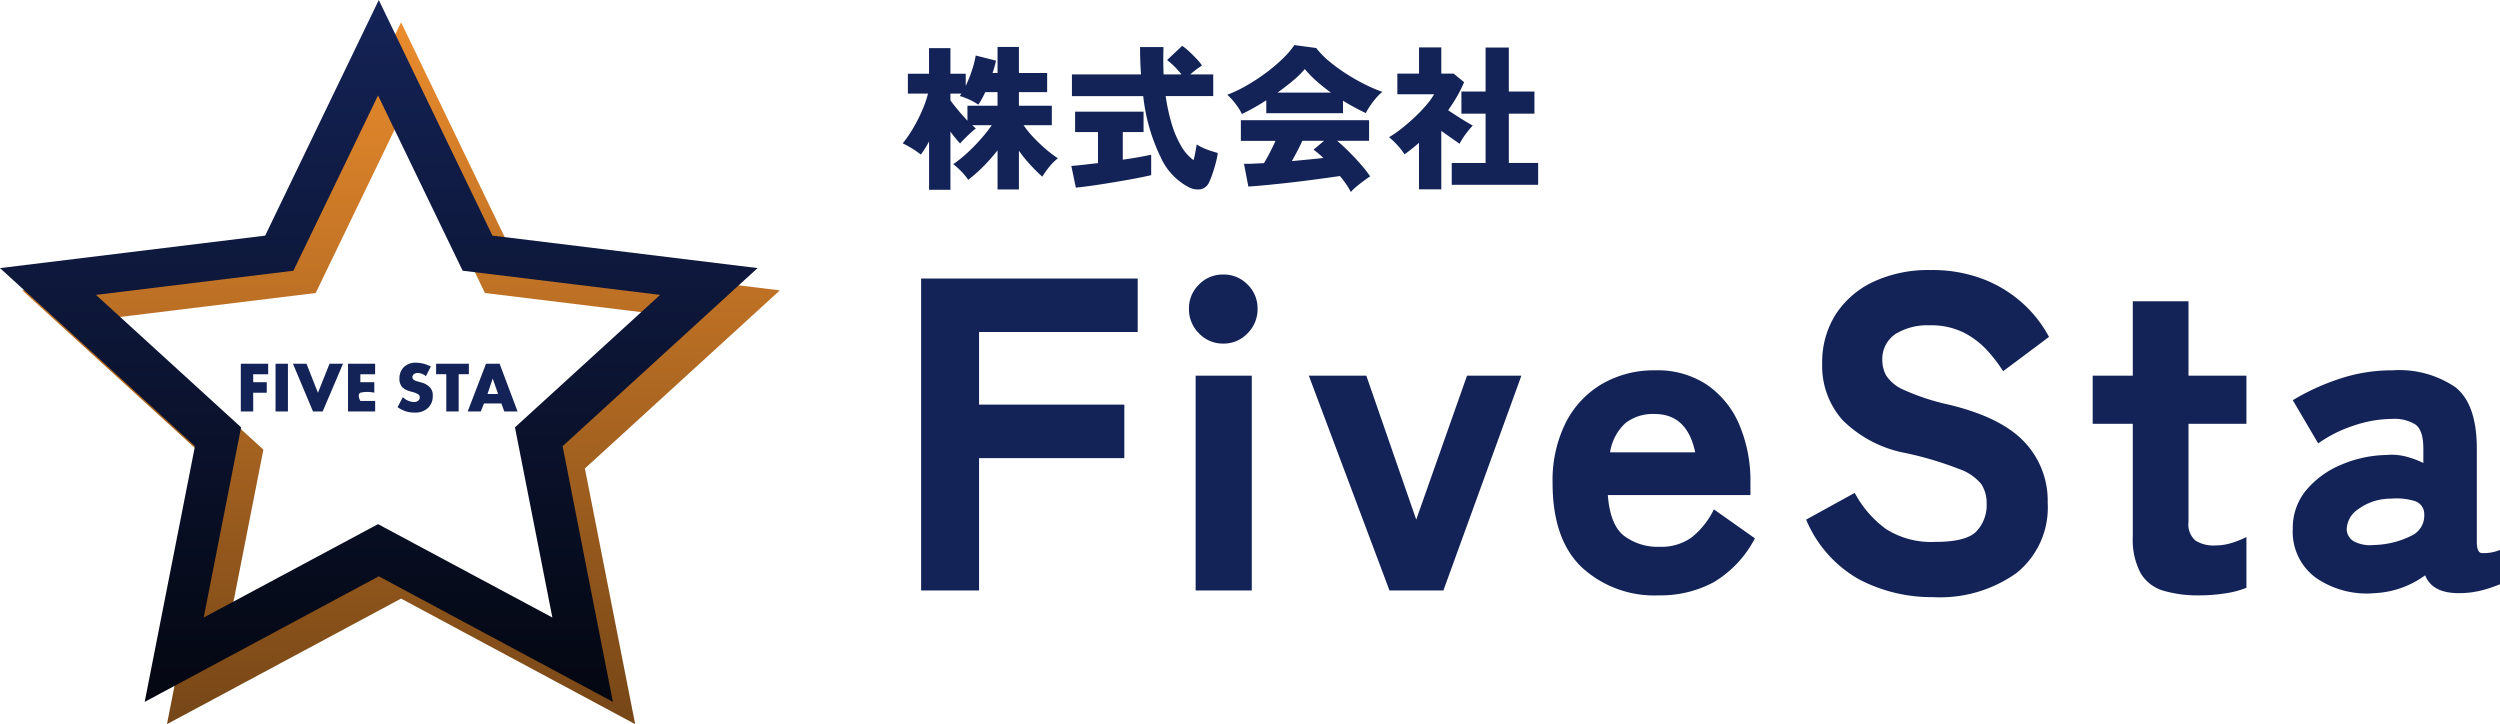
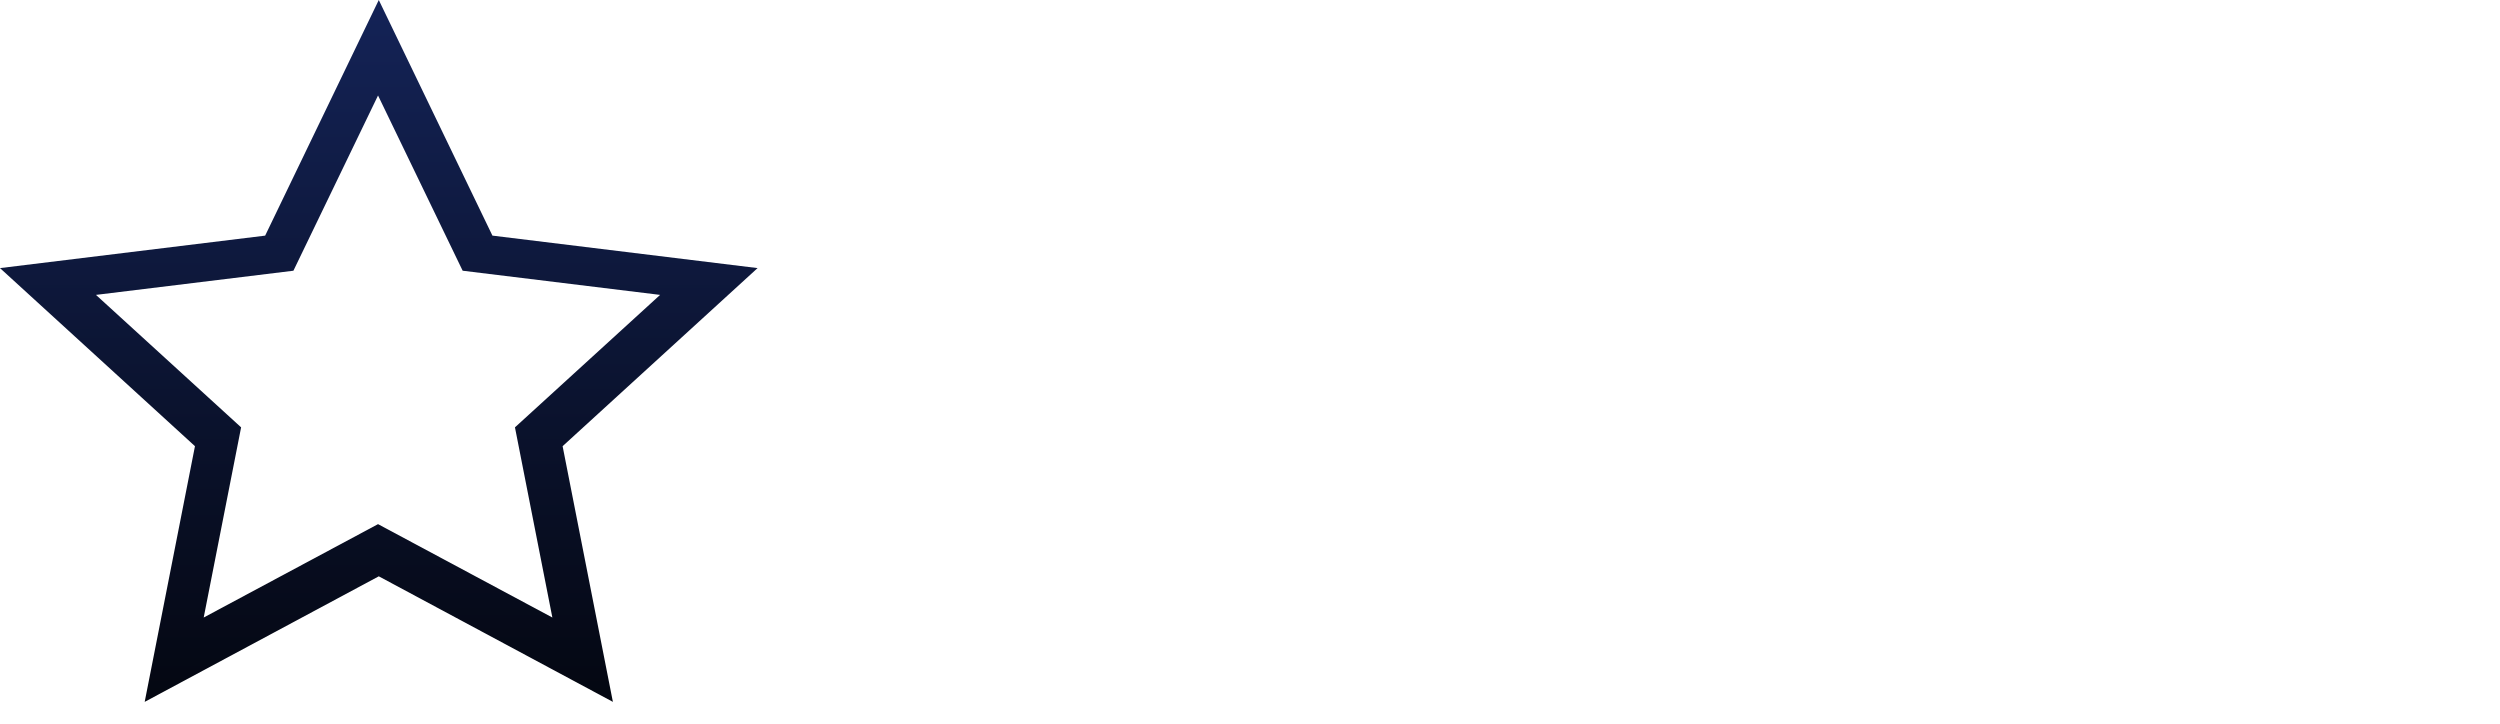
<svg xmlns="http://www.w3.org/2000/svg" width="224.4" height="65" viewBox="0 0 224.4 65">
  <defs>
    <linearGradient id="linear-gradient" x1="0.5" x2="0.5" y2="1" gradientUnits="objectBoundingBox">
      <stop offset="0" stop-color="#eb8c2d" />
      <stop offset="1" stop-color="#764617" />
    </linearGradient>
    <linearGradient id="linear-gradient-2" x1="0.5" x2="0.5" y2="1" gradientUnits="objectBoundingBox">
      <stop offset="0" stop-color="#142357" />
      <stop offset="1" stop-color="#040711" />
    </linearGradient>
  </defs>
  <g id="グループ_31337" data-name="グループ 31337" transform="translate(-44 -10954)">
    <g id="グループ_31064" data-name="グループ 31064" transform="translate(0 169)">
-       <path id="パス_22265" data-name="パス 22265" d="M2.394,1.036V-3.3q-.182.336-.371.637t-.371.539a7.369,7.369,0,0,0-.77-.539,8.116,8.116,0,0,0-.854-.469A10.688,10.688,0,0,0,.952-4.473a13.727,13.727,0,0,0,.819-1.61A9.866,9.866,0,0,0,2.3-7.6H.49V-9.38h1.9v-2.3H4.312v2.3H5.684v1.092A12.221,12.221,0,0,0,6.23-9.653a8.533,8.533,0,0,0,.35-1.365l1.82.462q-.056.266-.133.546t-.175.56H8.54v-2.338h1.918V-9.45h2.534v1.722H10.458V-6.51h2.954v1.75H10.878a8.275,8.275,0,0,0,.847,1.05,14.573,14.573,0,0,0,1.092,1.05,10.41,10.41,0,0,0,1.141.868,4.461,4.461,0,0,0-.777.77,7.3,7.3,0,0,0-.623.882q-.476-.42-1.043-1.029a12.909,12.909,0,0,1-1.057-1.3V1.008H8.54V-2.506a16.44,16.44,0,0,1-1.3,1.47A13.23,13.23,0,0,1,5.908.14,5.414,5.414,0,0,0,5.3-.6a6.525,6.525,0,0,0-.735-.665A11.983,11.983,0,0,0,5.74-2.2,16.266,16.266,0,0,0,6.972-3.444,13.766,13.766,0,0,0,8.022-4.76H6.272q.084.084.168.154t.154.14a5.057,5.057,0,0,0-.469.392q-.273.252-.532.511t-.413.441a10.347,10.347,0,0,1-.868-1.064V1.036Zm3.444-6.2V-6.51h2.7V-7.728H7.434a7.736,7.736,0,0,1-.616,1.12A5.759,5.759,0,0,0,6-7.063a5.1,5.1,0,0,0-.847-.315.736.736,0,0,1,.07-.112L5.306-7.6H4.312v.616q.266.364.686.868T5.838-5.166ZM25.746.826a5.625,5.625,0,0,1-2.555-2.7,16.484,16.484,0,0,1-1.575-5.5h-6.4V-9.324h6.2q-.084-1.162-.084-2.45h2.1q-.014.616-.014,1.232t.028,1.218h1.6a7.634,7.634,0,0,0-1.288-1.288l1.358-1.274a5.462,5.462,0,0,1,.651.532q.343.322.644.644a5.109,5.109,0,0,1,.483.588q-.224.14-.511.357t-.539.441H27.9v1.946h-4.27a17.321,17.321,0,0,0,.539,2.485,8.938,8.938,0,0,0,.84,1.981,4.118,4.118,0,0,0,1.127,1.288q.1-.378.168-.763t.112-.651a3.434,3.434,0,0,0,.546.3,6.4,6.4,0,0,0,.721.28q.371.119.623.189a6.78,6.78,0,0,1-.2.973q-.14.511-.3.966A5.855,5.855,0,0,1,27.5.42a1.053,1.053,0,0,1-.721.567A1.722,1.722,0,0,1,25.746.826ZM15.568.84l-.406-1.946q.42-.028,1.05-.1t1.344-.154V-4.144H15.5V-5.978h6.146v1.834H19.782v2.478q.784-.112,1.456-.231t1.092-.217V-.28q-.462.112-1.141.245T19.733.231q-.777.133-1.561.259T16.709.707Q16.03.8,15.568.84Zm24.682.392a6.024,6.024,0,0,0-.406-.679A8.679,8.679,0,0,0,39.27-.2q-.658.1-1.526.217t-1.82.238q-.952.119-1.876.217T32.34.644q-.784.07-1.288.1L30.66-1.3q.28.014.749-.007l1.043-.049q.266-.434.539-.966t.5-1.036H30.38V-5.208H41.888V-3.36h-2.87q.518.434,1.1,1.015T41.2-1.183a9.327,9.327,0,0,1,.784,1.015q-.238.154-.581.406t-.658.518A4.556,4.556,0,0,0,40.25,1.232Zm-9.772-7a5.44,5.44,0,0,0-.567-.9,5.722,5.722,0,0,0-.749-.826,12.064,12.064,0,0,0,1.764-.847,17.552,17.552,0,0,0,1.743-1.148,14.8,14.8,0,0,0,1.491-1.267,7.319,7.319,0,0,0,1.022-1.2l1.96.266a7.627,7.627,0,0,0,1.176,1.2,15.151,15.151,0,0,0,1.547,1.127,17.73,17.73,0,0,0,1.666.945,14.024,14.024,0,0,0,1.547.665,4.345,4.345,0,0,0-.574.567,7.29,7.29,0,0,0-.532.7,6.067,6.067,0,0,0-.378.637A20.825,20.825,0,0,1,39.55-6.958v1.12H32.662V-7A19.8,19.8,0,0,1,30.478-5.768ZM33.67-7.686h4.8a15.848,15.848,0,0,1-1.3-1.036A9.384,9.384,0,0,1,36.12-9.8a8.3,8.3,0,0,1-1.057,1.036Q34.412-8.218,33.67-7.686ZM34.958-1.54l1.47-.14q.728-.07,1.358-.14-.252-.238-.476-.427T36.9-2.562l.952-.8H35.9q-.2.434-.441.9T34.958-1.54ZM49.308.588v-1.96h3.038V-5.8h-2.17V-7.784h2.17v-3.948h2.086v3.948h2.3V-5.8h-2.3v4.424h2.632V.588Zm-2.94.406V-3.178q-.308.266-.637.532t-.665.5a5.334,5.334,0,0,0-.637-.826,6.872,6.872,0,0,0-.749-.714,9.062,9.062,0,0,0,1.071-.735q.581-.455,1.155-.987a14.376,14.376,0,0,0,1.057-1.085,6.581,6.581,0,0,0,.763-1.043h-3.3V-9.394h1.946v-2.352h2v2.352h1.106l.938.77a10.749,10.749,0,0,1-.63,1.274q-.364.63-.8,1.246.378.252.791.518t.8.5q.385.231.623.357a6.221,6.221,0,0,0-.42.476q-.238.294-.441.6a5.527,5.527,0,0,0-.329.56q-.35-.252-.784-.553t-.854-.609V.994Z" transform="translate(125 10801)" fill="#142357" />
-       <path id="パス_22264" data-name="パス 22264" d="M2.68,0V-28H22.12v4.8H7.88v6.52H20.92v4.8H7.88V0ZM27.32,0V-19.28h5.04V0ZM29.8-22.16a2.937,2.937,0,0,1-2.18-.92,3.036,3.036,0,0,1-.9-2.2,2.969,2.969,0,0,1,.9-2.18,2.969,2.969,0,0,1,2.18-.9,2.969,2.969,0,0,1,2.18.9,2.969,2.969,0,0,1,.9,2.18,3.036,3.036,0,0,1-.9,2.2A2.937,2.937,0,0,1,29.8-22.16ZM44.72,0,37.48-19.28h5.16L47.12-6.36l4.56-12.92h4.88L49.56,0ZM68.88.44A9.6,9.6,0,0,1,62-2.06q-2.64-2.5-2.64-7.58a11.575,11.575,0,0,1,1.18-5.42,8.481,8.481,0,0,1,3.26-3.48,9.31,9.31,0,0,1,4.8-1.22,7.985,7.985,0,0,1,4.62,1.3,8.225,8.225,0,0,1,2.9,3.58,12.935,12.935,0,0,1,1,5.24v1.08H64.32q.2,2.68,1.46,3.66a5.025,5.025,0,0,0,3.18.98,4.672,4.672,0,0,0,2.88-.84,7.332,7.332,0,0,0,2-2.52l3.68,2.6a9.852,9.852,0,0,1-3.7,3.94A10.064,10.064,0,0,1,68.88.44ZM64.52-12.4h7.64q-.72-3.44-3.64-3.44a4.035,4.035,0,0,0-2.6.8A4.469,4.469,0,0,0,64.52-12.4Zm29,13A14.062,14.062,0,0,1,86.9-.98a10.986,10.986,0,0,1-4.78-5.38l4.36-2.4a9.606,9.606,0,0,0,2.8,3.24,7.558,7.558,0,0,0,4.44,1.16q2.76,0,3.68-.94a3.42,3.42,0,0,0,.92-2.5,3.127,3.127,0,0,0-.46-1.72,4.4,4.4,0,0,0-2-1.38,31.355,31.355,0,0,0-4.74-1.42,10.871,10.871,0,0,1-5.72-2.96,7.3,7.3,0,0,1-1.84-5.08,8,8,0,0,1,1.2-4.4,8.106,8.106,0,0,1,3.38-2.94,11.636,11.636,0,0,1,5.14-1.06,12.747,12.747,0,0,1,4.8.84,11.382,11.382,0,0,1,3.54,2.2,11.1,11.1,0,0,1,2.3,2.96L99.8-19.68a13.164,13.164,0,0,0-1.46-1.9,7.43,7.43,0,0,0-2.1-1.58,6.571,6.571,0,0,0-3.04-.64,5.454,5.454,0,0,0-3.06.78,2.7,2.7,0,0,0-1.18,2.42,2.824,2.824,0,0,0,.34,1.3A3.543,3.543,0,0,0,90.9-18a20.276,20.276,0,0,0,4.02,1.32q4.68,1.12,6.78,3.34a7.645,7.645,0,0,1,2.1,5.46,7.529,7.529,0,0,1-2.78,6.3A11.835,11.835,0,0,1,93.52.6ZM117.44.44a11,11,0,0,1-3.26-.42,3.529,3.529,0,0,1-2.04-1.58,6.38,6.38,0,0,1-.7-3.28V-14.96h-3.6v-4.32h3.6v-6.68h5v6.68h5.2v4.32h-5.2v8.8a1.938,1.938,0,0,0,.62,1.68,3.051,3.051,0,0,0,1.78.44,4.967,4.967,0,0,0,1.58-.26,7.768,7.768,0,0,0,1.22-.5V-.24a8.285,8.285,0,0,1-1.9.5A14.724,14.724,0,0,1,117.44.44Zm15.72-.2a8.015,8.015,0,0,1-5.26-1.36,5.1,5.1,0,0,1-2.1-4.4,5.281,5.281,0,0,1,1.22-3.5,8.186,8.186,0,0,1,3.16-2.28,10.768,10.768,0,0,1,4.02-.86,5.14,5.14,0,0,1,1.76.14,8.022,8.022,0,0,1,1.56.58v-1.28q0-1.68-.72-2.18a3.548,3.548,0,0,0-2.04-.5,10.947,10.947,0,0,0-3.54.62,11.736,11.736,0,0,0-3.14,1.58l-2.28-3.88a20.567,20.567,0,0,1,4.02-1.86,14.829,14.829,0,0,1,4.94-.82,8.944,8.944,0,0,1,5.64,1.52q1.92,1.52,1.92,5.52v8.4q0,.84.38.96a3.817,3.817,0,0,0,1.7-.28V-.56a11.681,11.681,0,0,1-1.6.54,8.1,8.1,0,0,1-2.12.26q-2.36,0-3-1.6A8.307,8.307,0,0,1,133.16.24Zm-.12-4.32a7.91,7.91,0,0,0,3.38-.82,1.983,1.983,0,0,0,1.18-1.94,1.212,1.212,0,0,0-.9-1.2,5.654,5.654,0,0,0-2.1-.2,4.917,4.917,0,0,0-2.92.94,2.254,2.254,0,0,0-1.04,1.82,1.3,1.3,0,0,0,.62,1.06A3.107,3.107,0,0,0,133.04-4.08Z" transform="translate(124 10838)" fill="#142357" />
-     </g>
+       </g>
    <g id="グループ_31335" data-name="グループ 31335" transform="translate(-825 12786.406)">
-       <path id="前面オブジェクトで型抜き_4" data-name="前面オブジェクトで型抜き 4" d="M55.013,63h0L34,51.73,12.987,63,17.5,40.049,0,24.064l23.8-2.914L34,0,44.2,21.149,68,24.064,50.5,40.049,55.013,63ZM33.932,47.047h0L49.58,55.429l-3.358-17.07,13.029-11.89L41.528,24.3,33.932,8.57,26.337,24.3,8.613,26.469l13.029,11.89-3.358,17.07,15.648-8.382Z" transform="translate(871 -1830.406)" fill="url(#linear-gradient)" />
      <path id="前面オブジェクトで型抜き_5" data-name="前面オブジェクトで型抜き 5" d="M55.013,63h0L34,51.73,12.987,63,17.5,40.049,0,24.064l23.8-2.914L34,0,44.2,21.149,68,24.064,50.5,40.049,55.013,63ZM33.932,47.047h0L49.58,55.429l-3.358-17.07,13.029-11.89L41.528,24.3,33.932,8.57,26.337,24.3,8.613,26.469l13.029,11.89-3.358,17.07,15.648-8.382Z" transform="translate(869 -1832.406)" fill="url(#linear-gradient-2)" />
-       <path id="パス_22240" data-name="パス 22240" d="M5.326-27.866H2.87v4.287H3.982v-1.684H5.2v-.945H3.982v-.714H5.326Zm.662,0v4.287H7.1v-4.287Zm1.562,0,1.8,4.287h.868l1.826-4.287H10.834l-1.041,2.61-1.028-2.61Zm7.379,0H12.493v4.287h2.436v-.945H13.6s-.313-.554,0-.739a2.771,2.771,0,0,1,1.253,0v-.945H13.6v-.714h1.324Zm2.012,3.9a2.993,2.993,0,0,0,.649.341,2.292,2.292,0,0,0,.842.141,1.662,1.662,0,0,0,1.266-.437A1.452,1.452,0,0,0,20.1-25a1.012,1.012,0,0,0-.276-.765,1.638,1.638,0,0,0-.778-.424l-.341-.1a.7.7,0,0,1-.373-.193.287.287,0,0,1-.058-.193.317.317,0,0,1,.109-.231.534.534,0,0,1,.366-.129,1.131,1.131,0,0,1,.733.289l.444-.868a3.012,3.012,0,0,0-1.324-.347,1.512,1.512,0,0,0-1.1.4,1.4,1.4,0,0,0-.392,1.035,1.079,1.079,0,0,0,.244.759,1.4,1.4,0,0,0,.617.347l.289.09a1.544,1.544,0,0,1,.553.225.335.335,0,0,1,.122.257.383.383,0,0,1-.109.27.564.564,0,0,1-.431.148,1.5,1.5,0,0,1-.983-.437Zm6.4-2.957v-.945H20.4v.945h.913v3.343h1.112v-3.343Zm3.182,3.343h1.189l-1.613-4.287H24.88l-1.646,4.287H24.41l.289-.72h1.556Zm-1.511-1.568.469-1.388.482,1.388Z" transform="translate(887.745 -1771.892)" fill="#142357" />
    </g>
  </g>
</svg>